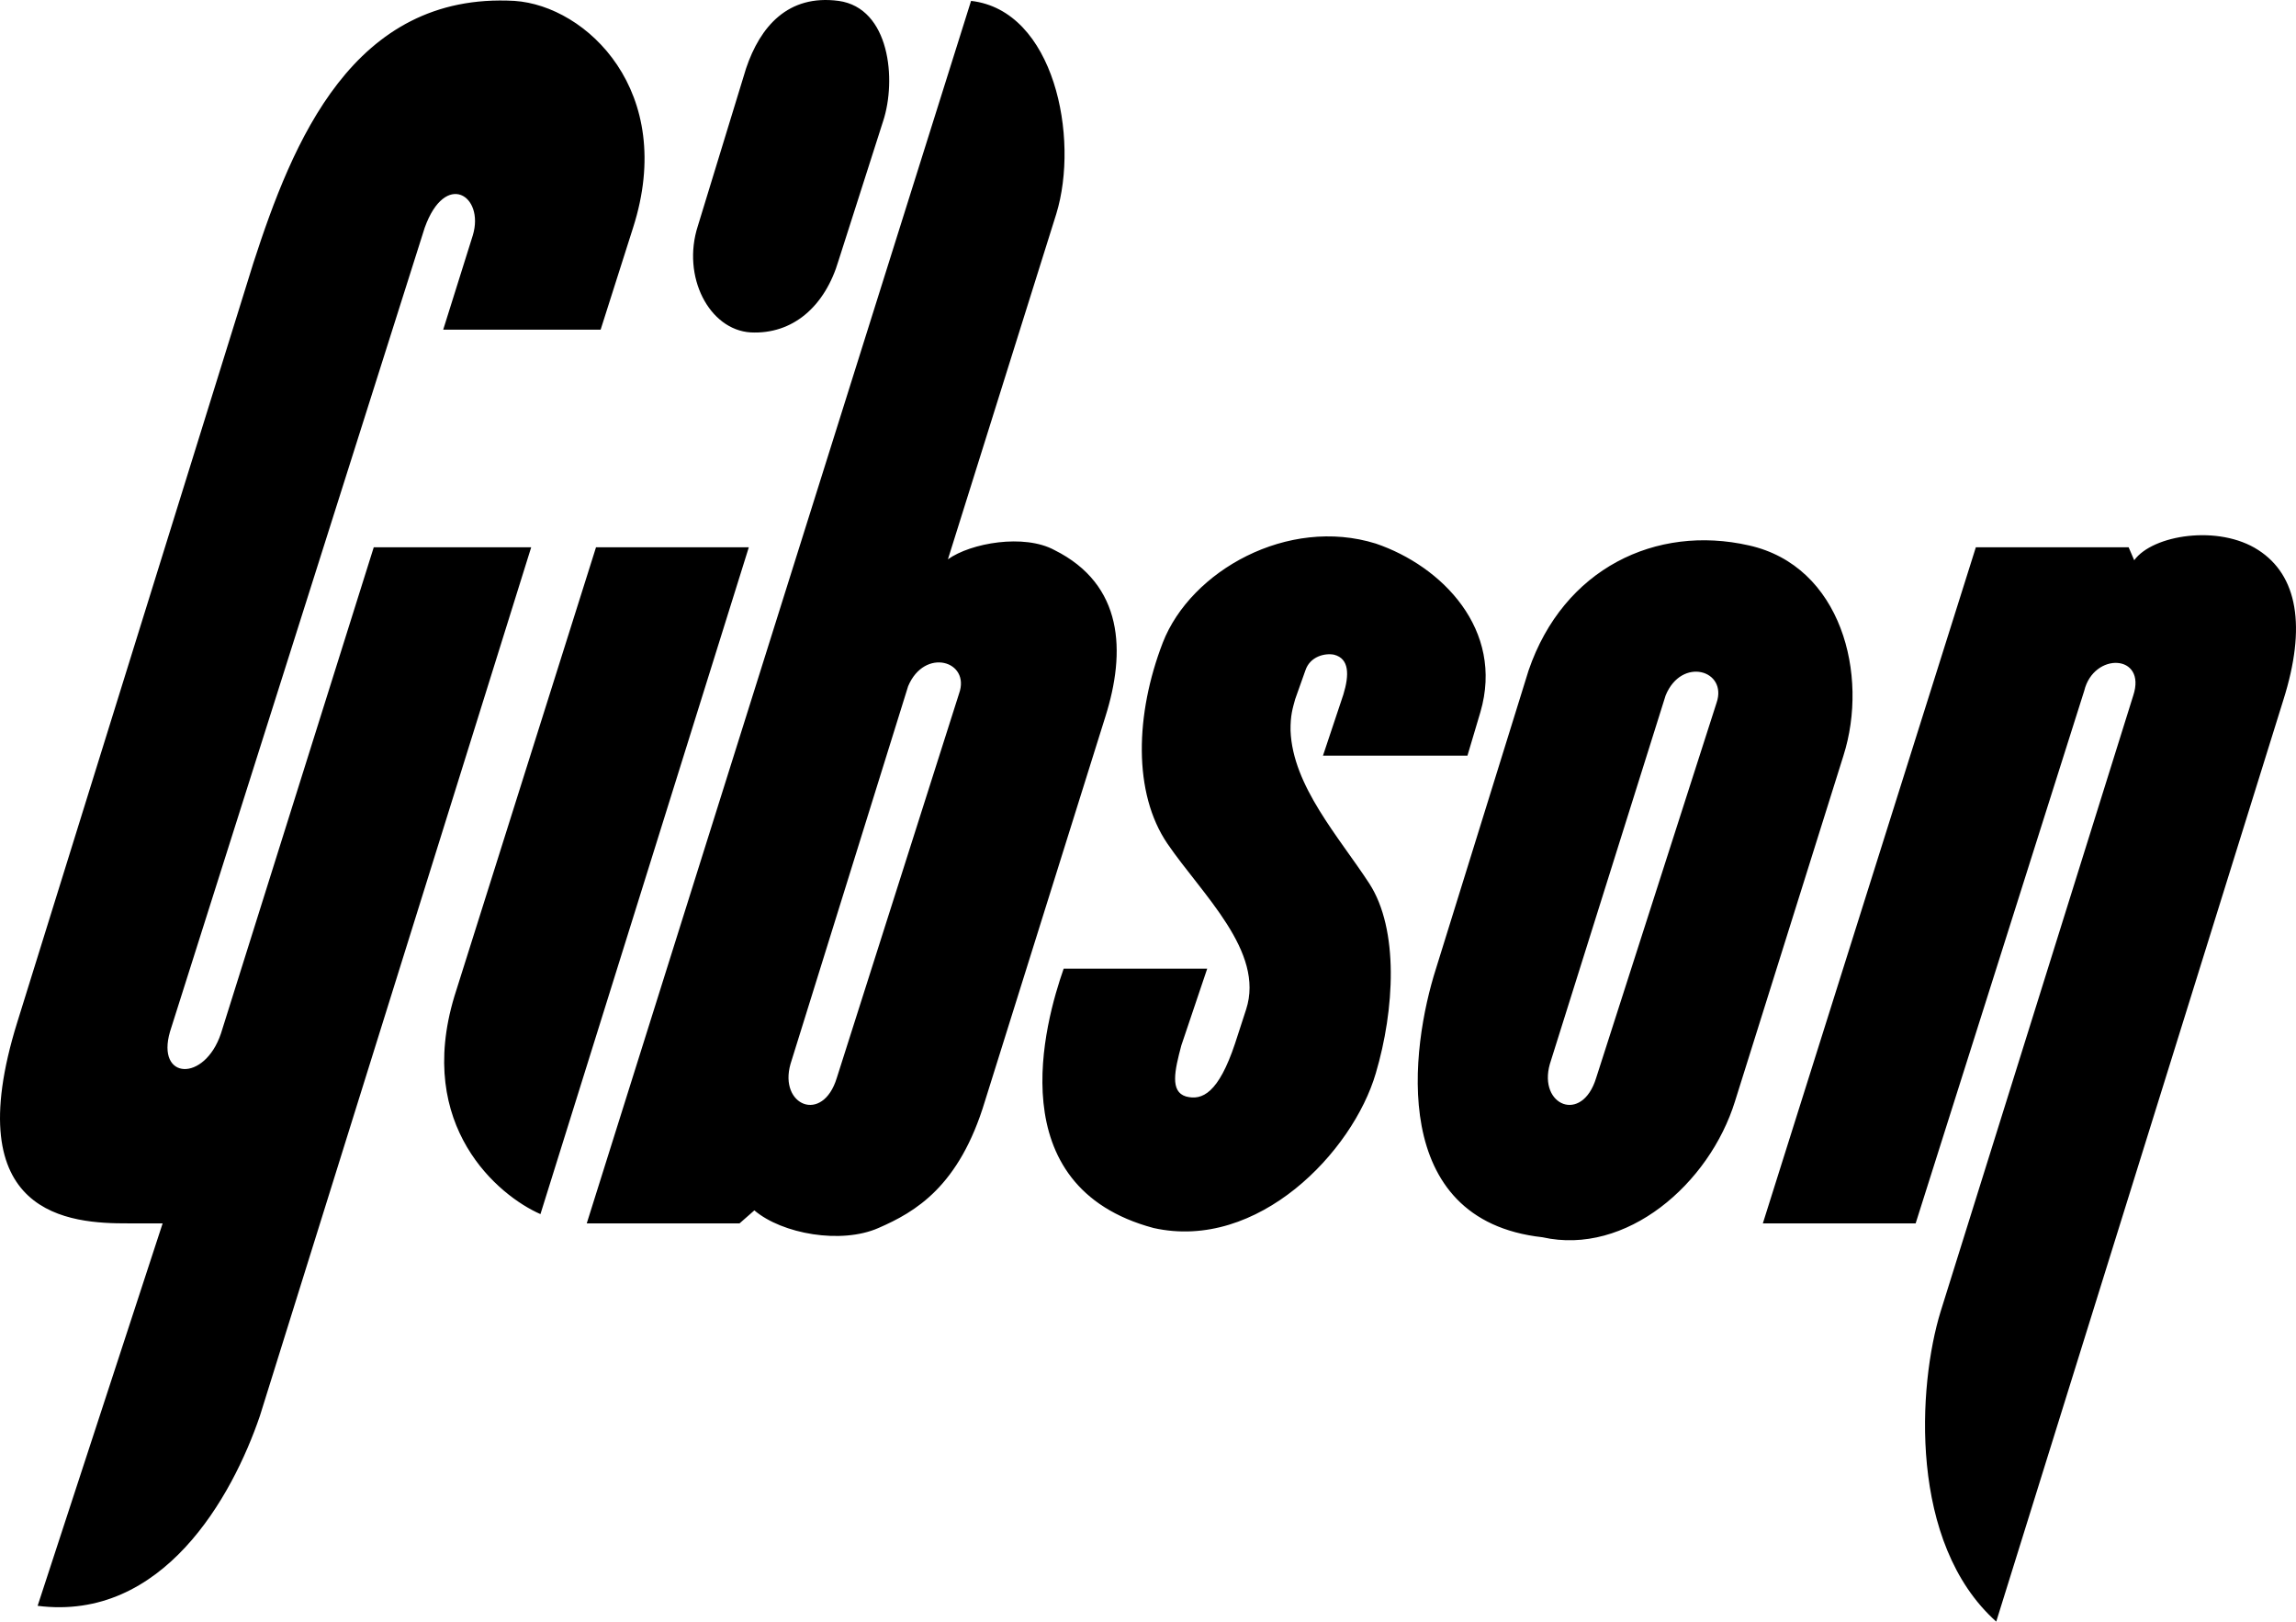
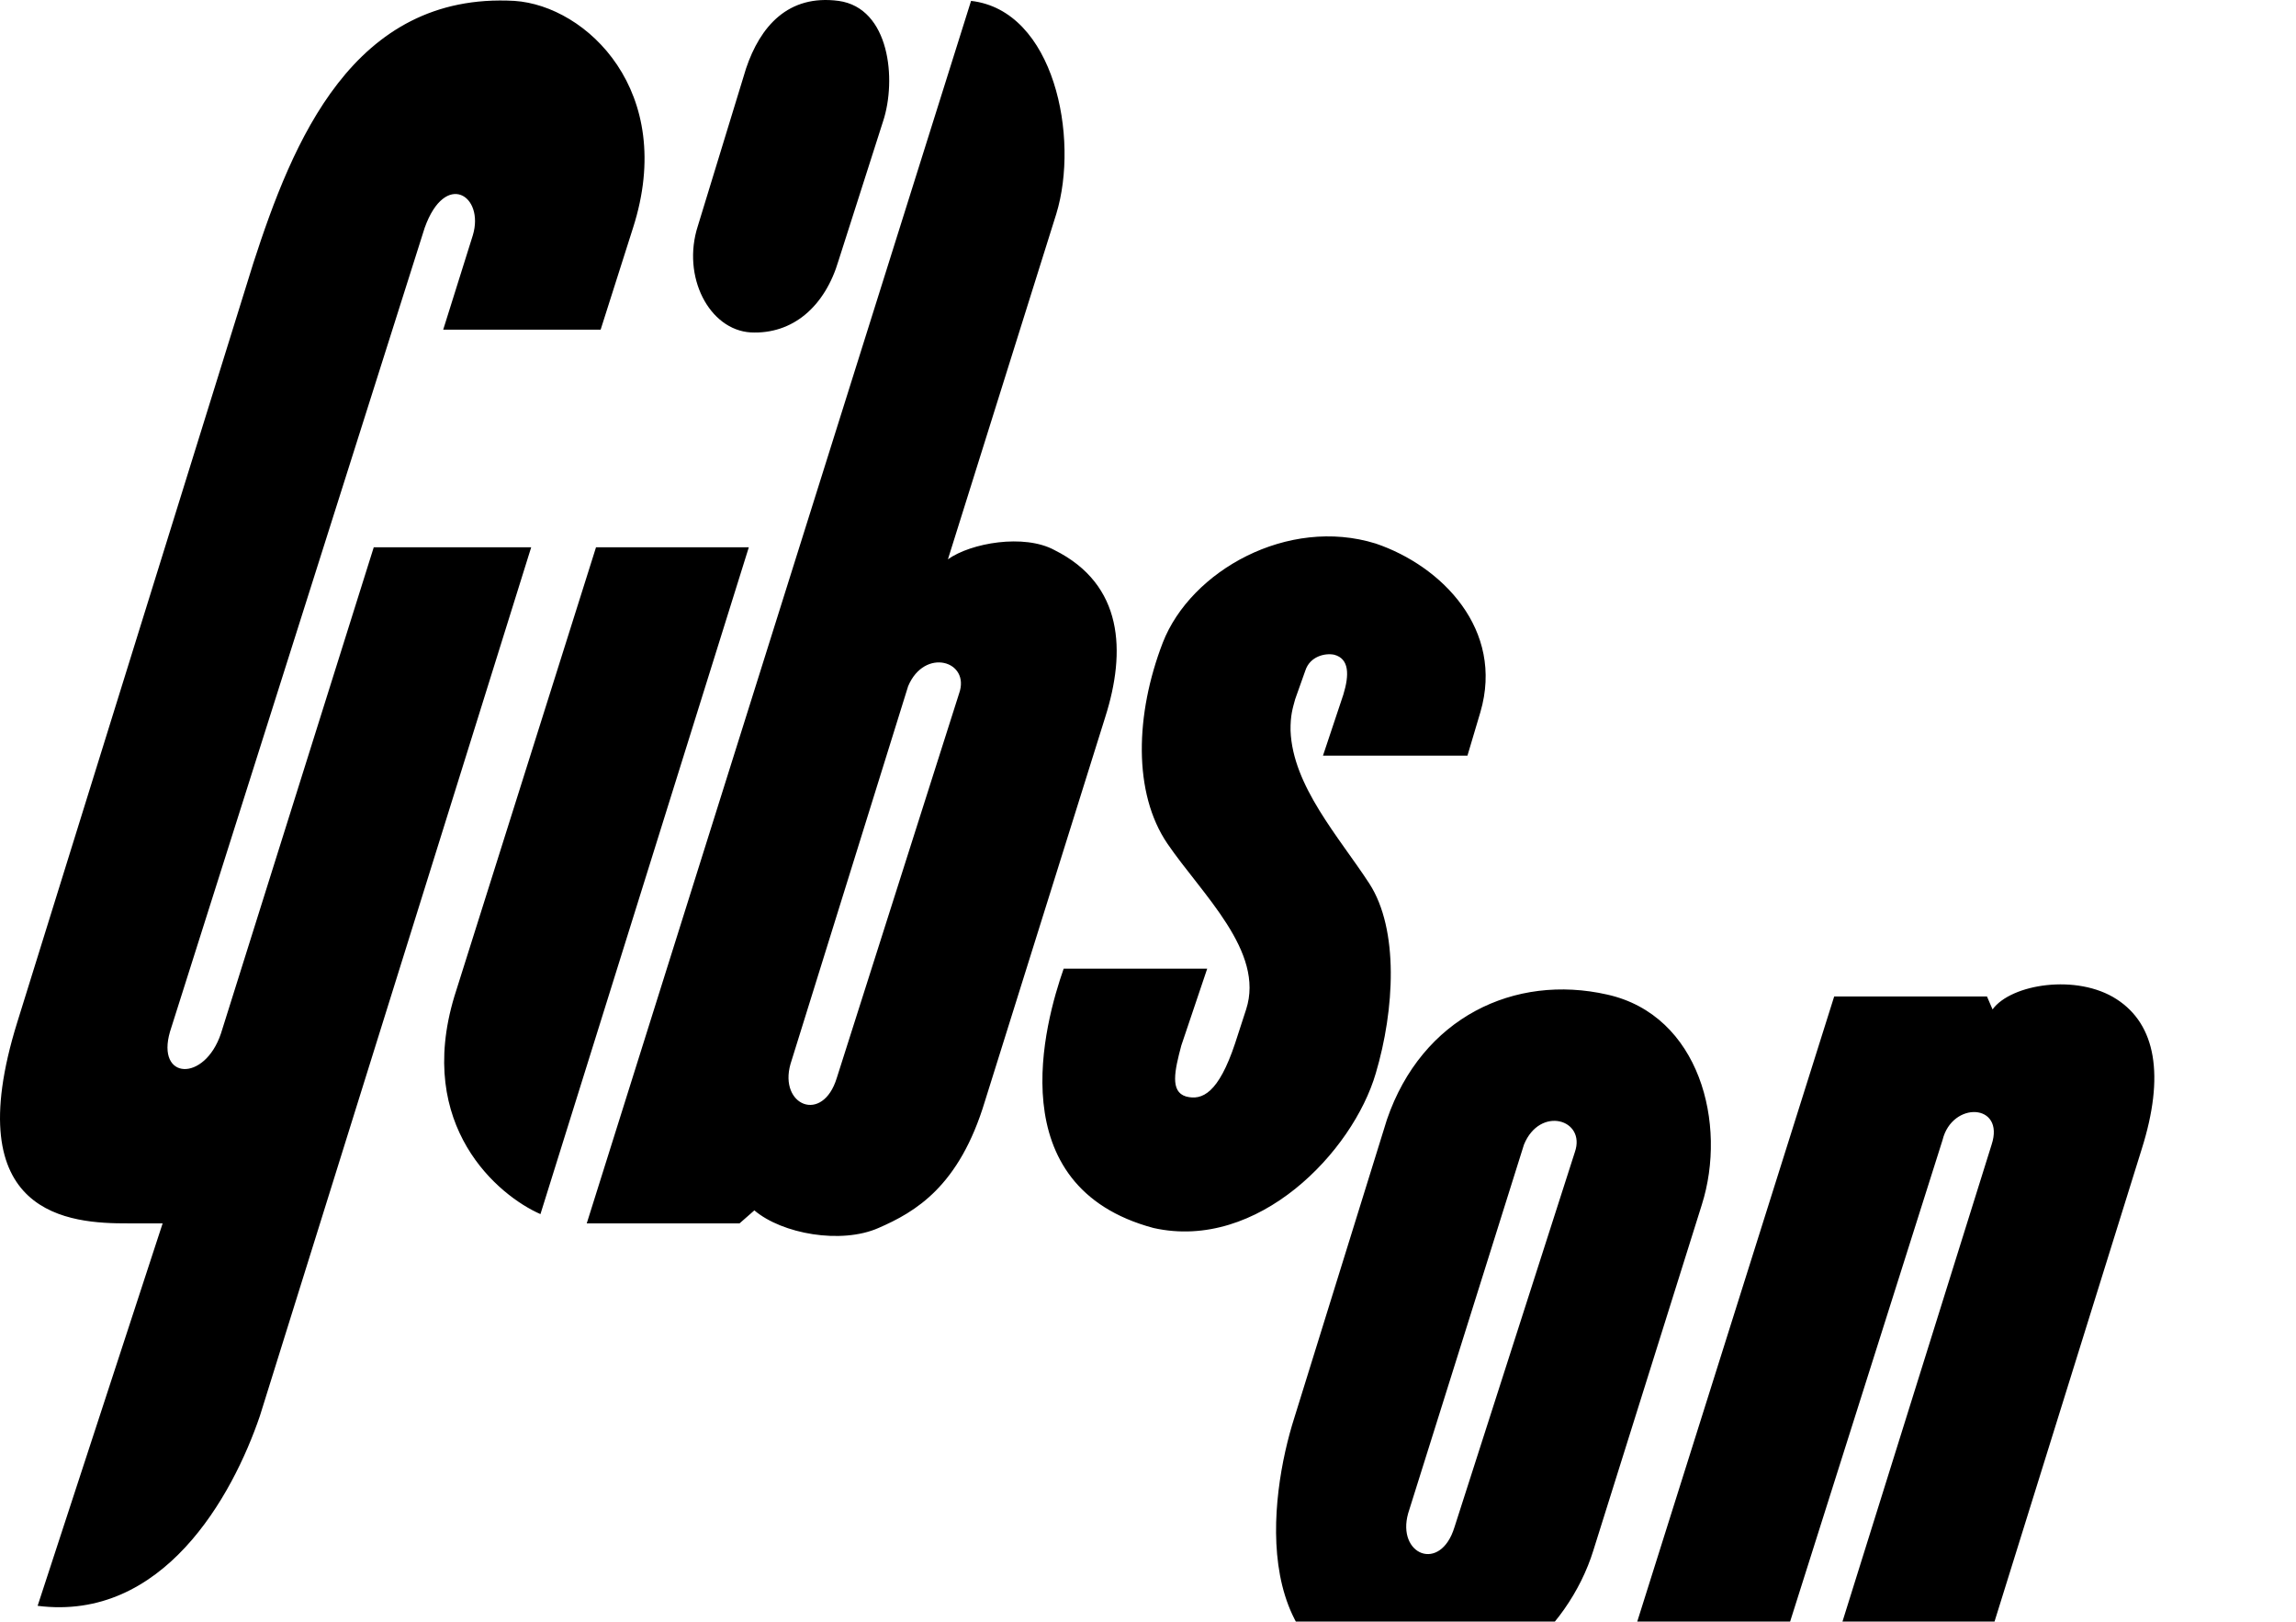
<svg xmlns="http://www.w3.org/2000/svg" width="247.932" height="175.096">
-   <path d="M64.36 59.096h16.5l-22.5 72c-4.524-1.977-13.524-9.477-9.298-23.5l15.297-48.5m149.001 0-23 73h16.5l18.202-57.5c1.024-4.227 6.774-3.977 5.297.5l-20.797 66.5c-2.476 8.023-3.476 25.023 6 33.5l31-99.5c2.524-7.977 1.524-13.477-2.703-16.203-4.273-2.774-11.398-1.649-13.398 1.101l-.602-1.398h-16.5m-25.999 59.797c-2.774 8.976-11.774 16.726-20.798 14.703-16.726-1.852-14.226-20.477-11.5-29l10-32.203c3.774-11.024 13.774-15.774 23.797-13.5 9.977 2.226 12.977 13.976 10.203 22.703l-13.703-5.703c1.227-3.524-3.773-5.024-5.5-.797l-12.5 39.797c-1.273 4.476 3.477 6.476 5 1.5l13-40.5 13.703 5.703-11.703 37.297M158.46 81.596h-15.6l2.202-6.602c.649-2.125.649-3.875-1-4.3-.976-.2-2.601.175-3.101 1.699l-1.102 3.101c-.273 1-.523 1.75-.5 3.399.227 5.976 5.227 11.476 8.5 16.5 3.227 4.976 2.735 13.648.703 20.5-2.476 8.476-12.726 19.226-24 16.703-16.726-4.477-11.726-22.227-9.703-28h15.5l-2.797 8.297c-.726 2.726-1.226 4.976.5 5.5 1.774.476 3.524-.399 5.297-5.7l1.203-3.699c2.024-6.25-4.726-12.375-8.5-17.898-3.726-5.477-3.476-13.977-.5-21.703 3.024-7.774 13.524-13.649 23-10.7 7.149 2.426 13.899 9.301 11.297 18.2l-1.398 4.703m-52.101 37.297c-2.774 9.226-7.524 11.976-11.5 13.703-4.024 1.773-10.4.648-13.4-1.903l-1.6 1.403h-16.5l41.5-132c8.976 1.023 11.726 14.773 9.202 23L102.36 60.393c2.477-1.774 8.227-2.774 11.5-1 7.477 3.726 7.727 10.976 5.5 18l-15.797-2.5c1.274-3.524-3.726-5.024-5.5-.797L85.36 114.893c-1.273 4.476 3.477 6.476 5 1.5l13.203-41.5 15.797 2.5-13 41.5m-66-59.797h17l-29.298 93.797c-2.976 8.726-10.476 22.226-24 20.5l13.5-41.297H13.86c-6.273.023-18.523-.727-12-21.703l25.5-82C31.586 15.369 38.086-.881 55.562.096c7.774.523 17.524 9.773 12.797 24.5l-3.5 11h-17l3.203-10.203c1.274-4.274-2.976-7.024-5.203-.797l-27.5 86.797c-1.523 5.226 3.727 5.476 5.5.203l16.5-52.5m55.001-46c1.476-4.477.726-12.227-4.798-13-5.476-.727-8.476 2.773-10 7.297l-5.203 17c-1.773 5.476 1.227 11.226 5.703 11.5 4.524.226 8.024-2.774 9.5-7.797l4.797-15" />
+   <path d="M64.36 59.096h16.5l-22.5 72c-4.524-1.977-13.524-9.477-9.298-23.5m149.001 0-23 73h16.5l18.202-57.5c1.024-4.227 6.774-3.977 5.297.5l-20.797 66.5c-2.476 8.023-3.476 25.023 6 33.5l31-99.5c2.524-7.977 1.524-13.477-2.703-16.203-4.273-2.774-11.398-1.649-13.398 1.101l-.602-1.398h-16.5m-25.999 59.797c-2.774 8.976-11.774 16.726-20.798 14.703-16.726-1.852-14.226-20.477-11.5-29l10-32.203c3.774-11.024 13.774-15.774 23.797-13.5 9.977 2.226 12.977 13.976 10.203 22.703l-13.703-5.703c1.227-3.524-3.773-5.024-5.5-.797l-12.5 39.797c-1.273 4.476 3.477 6.476 5 1.5l13-40.5 13.703 5.703-11.703 37.297M158.46 81.596h-15.6l2.202-6.602c.649-2.125.649-3.875-1-4.3-.976-.2-2.601.175-3.101 1.699l-1.102 3.101c-.273 1-.523 1.75-.5 3.399.227 5.976 5.227 11.476 8.5 16.5 3.227 4.976 2.735 13.648.703 20.5-2.476 8.476-12.726 19.226-24 16.703-16.726-4.477-11.726-22.227-9.703-28h15.5l-2.797 8.297c-.726 2.726-1.226 4.976.5 5.5 1.774.476 3.524-.399 5.297-5.7l1.203-3.699c2.024-6.25-4.726-12.375-8.5-17.898-3.726-5.477-3.476-13.977-.5-21.703 3.024-7.774 13.524-13.649 23-10.7 7.149 2.426 13.899 9.301 11.297 18.2l-1.398 4.703m-52.101 37.297c-2.774 9.226-7.524 11.976-11.5 13.703-4.024 1.773-10.4.648-13.4-1.903l-1.6 1.403h-16.5l41.5-132c8.976 1.023 11.726 14.773 9.202 23L102.36 60.393c2.477-1.774 8.227-2.774 11.5-1 7.477 3.726 7.727 10.976 5.5 18l-15.797-2.5c1.274-3.524-3.726-5.024-5.5-.797L85.36 114.893c-1.273 4.476 3.477 6.476 5 1.5l13.203-41.5 15.797 2.5-13 41.5m-66-59.797h17l-29.298 93.797c-2.976 8.726-10.476 22.226-24 20.5l13.5-41.297H13.86c-6.273.023-18.523-.727-12-21.703l25.5-82C31.586 15.369 38.086-.881 55.562.096c7.774.523 17.524 9.773 12.797 24.5l-3.5 11h-17l3.203-10.203c1.274-4.274-2.976-7.024-5.203-.797l-27.5 86.797c-1.523 5.226 3.727 5.476 5.5.203l16.5-52.5m55.001-46c1.476-4.477.726-12.227-4.798-13-5.476-.727-8.476 2.773-10 7.297l-5.203 17c-1.773 5.476 1.227 11.226 5.703 11.5 4.524.226 8.024-2.774 9.5-7.797l4.797-15" />
</svg>